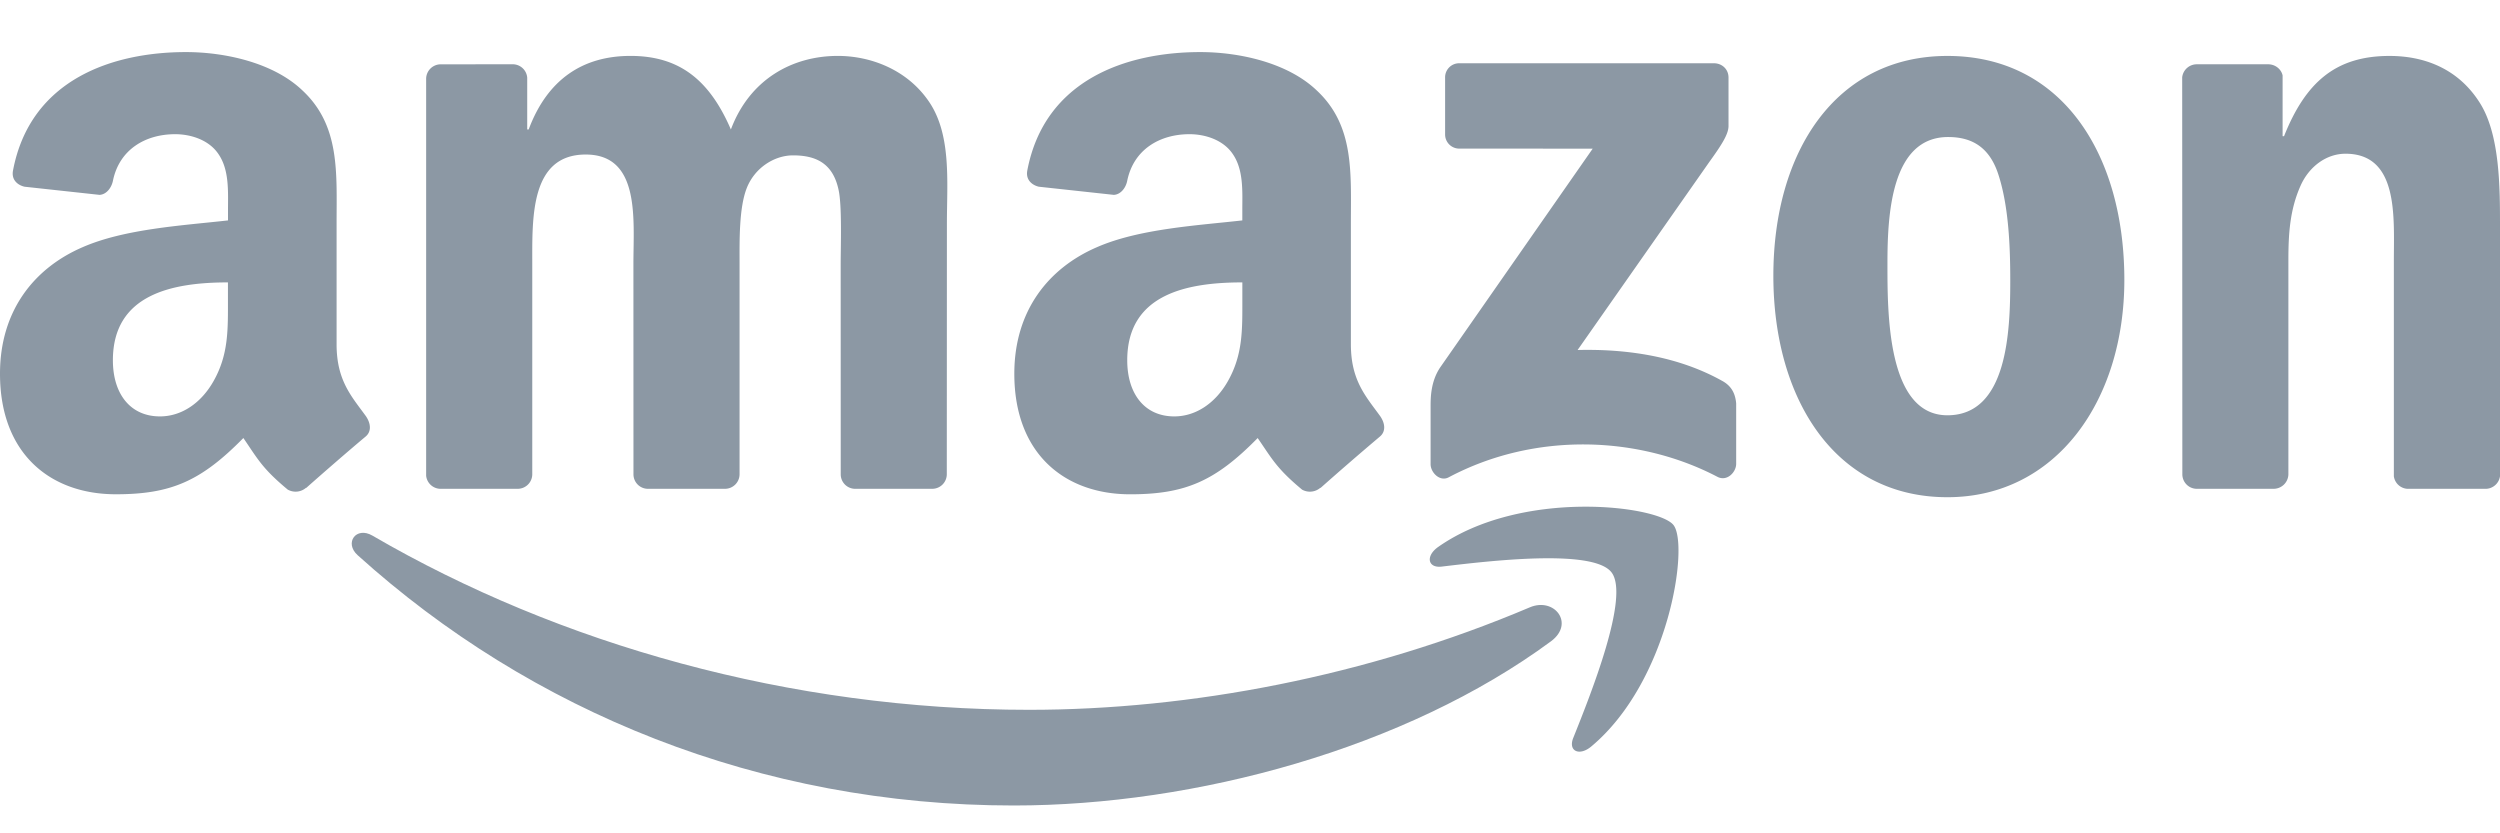
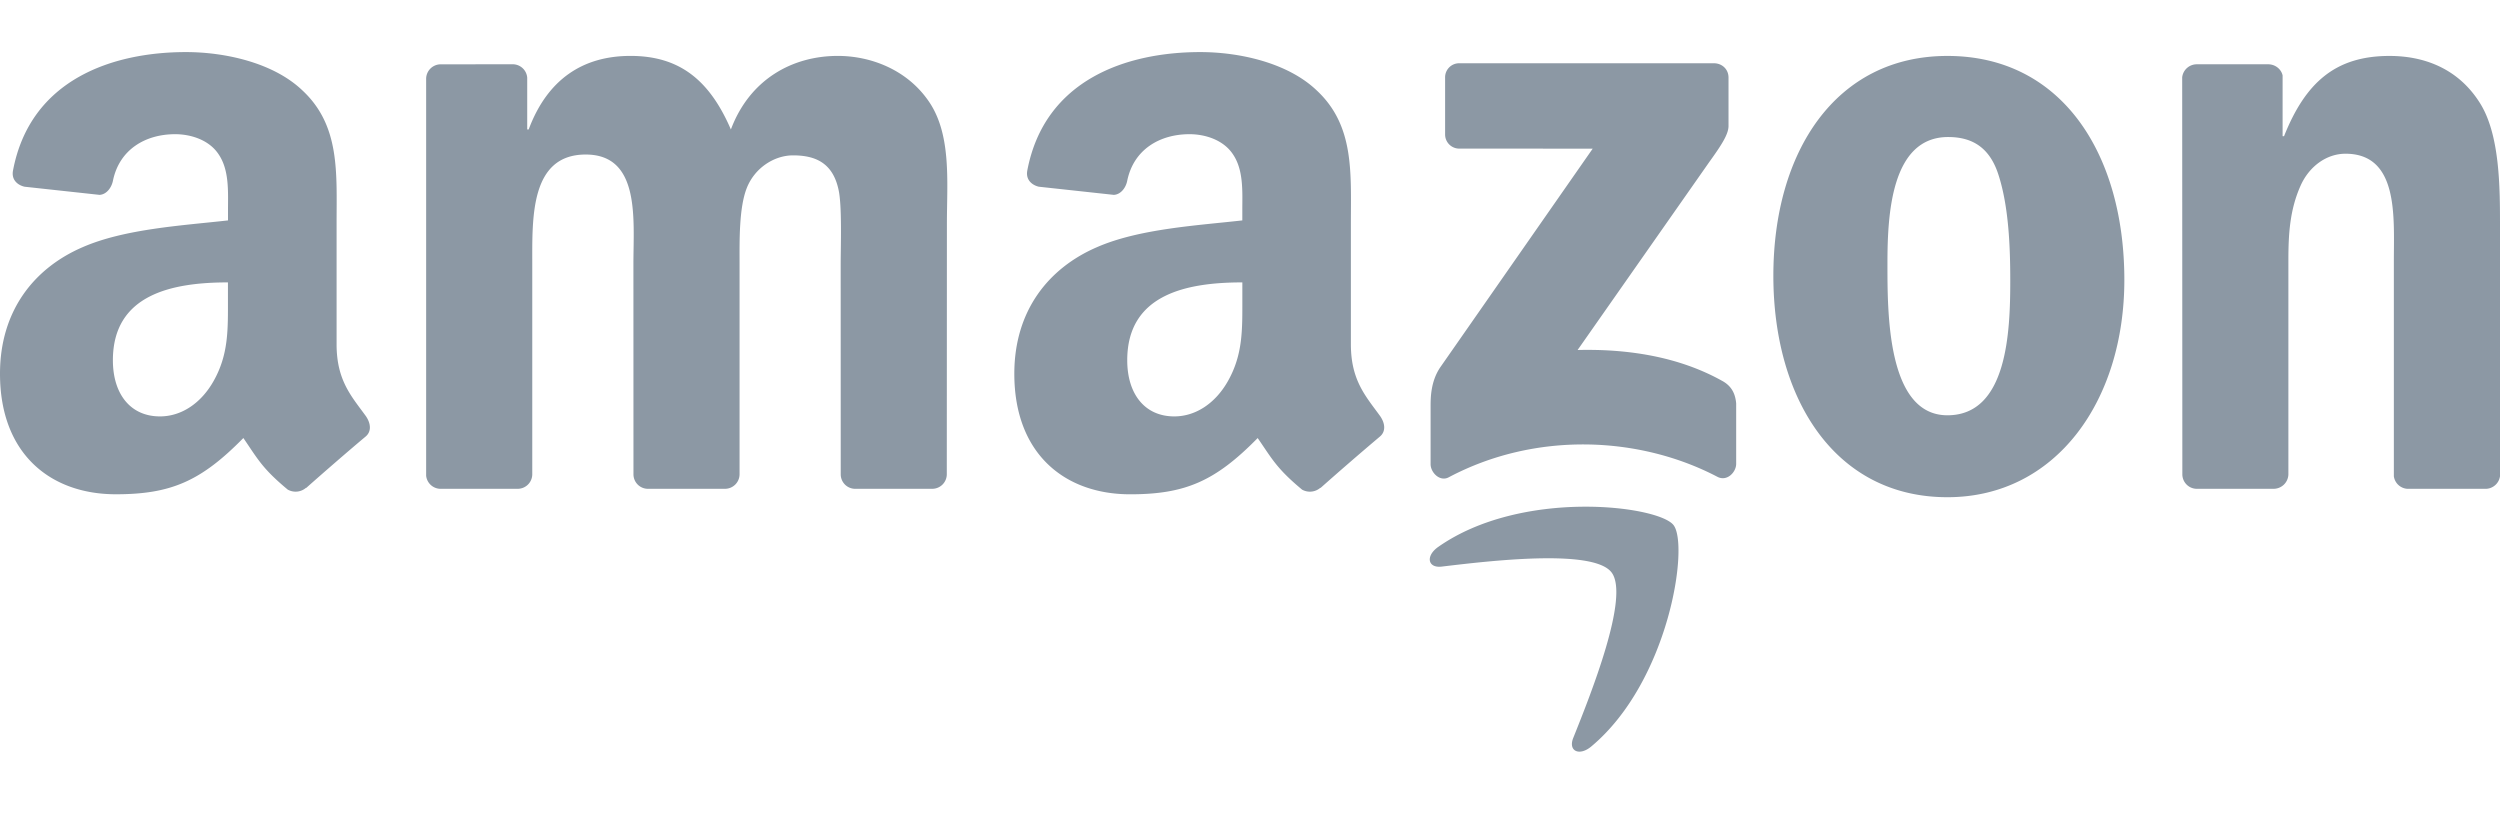
<svg xmlns="http://www.w3.org/2000/svg" width="96" height="32" fill="none">
-   <path fill="#fff" d="M0 0h96v32H0z" />
+   <path fill="#fff" d="M0 0h96v32H0" />
  <path fill-rule="evenodd" clip-rule="evenodd" d="M61.879 21.975c-.713-.914-4.715-.432-6.514-.218-.544.066-.629-.41-.138-.755 3.194-2.242 8.425-1.594 9.032-.844.613.757-.16 6.003-3.152 8.505-.46.386-.898.18-.694-.327.674-1.682 2.18-5.447 1.467-6.36h-.001zM55.492 5.16V2.981a.54.54 0 01.553-.552h9.766c.313 0 .564.226.564.55v1.866c-.004.314-.268.723-.736 1.373L60.58 13.44c1.878-.046 3.864.237 5.57 1.196.384.217.488.536.519.85v2.326c0 .32-.351.69-.72.498-3.006-1.575-6.994-1.746-10.32.019-.339.18-.694-.184-.694-.506v-2.21c0-.353.006-.958.363-1.497l5.862-8.408-5.103-.002a.543.543 0 01-.565-.548zm-35.626 13.61h-2.97a.56.56 0 01-.532-.501V3.018a.56.56 0 01.574-.548l2.767-.002a.559.559 0 01.54.513v1.99h.056c.72-1.925 2.08-2.824 3.91-2.824 1.859 0 3.024.9 3.855 2.825.722-1.926 2.359-2.825 4.106-2.825 1.248 0 2.607.513 3.439 1.669.942 1.284.75 3.145.75 4.782l-.004 9.623a.56.56 0 01-.574.549h-2.967a.556.556 0 01-.532-.547l-.002-8.086c0-.64.057-2.246-.083-2.855-.221-1.027-.887-1.316-1.747-1.316-.721 0-1.47.48-1.775 1.252-.305.77-.278 2.054-.278 2.92v8.083a.56.56 0 01-.572.549h-2.968a.557.557 0 01-.534-.547l-.002-8.086c0-1.7.276-4.203-1.831-4.203-2.137 0-2.053 2.438-2.053 4.203v8.084a.56.56 0 01-.575.549h.002zM74.808 5.262c-2.19 0-2.33 2.984-2.33 4.845 0 1.862-.026 5.84 2.303 5.84 2.302 0 2.413-3.21 2.413-5.165 0-1.285-.056-2.825-.445-4.044-.331-1.06-.998-1.476-1.94-1.476zm-.027-3.114c4.41 0 6.794 3.787 6.794 8.6 0 4.653-2.634 8.345-6.794 8.345-4.327 0-6.684-3.788-6.684-8.504 0-4.75 2.384-8.441 6.684-8.441zM87.295 18.77h-2.96a.558.558 0 01-.533-.547l-.006-15.256a.563.563 0 01.572-.498h2.756c.26.013.474.19.528.426v2.334h.056c.832-2.087 1.997-3.081 4.049-3.081 1.331 0 2.635.482 3.466 1.798C96 5.165 96 7.219 96 8.695v9.596a.564.564 0 01-.569.48h-2.98a.56.56 0 01-.527-.48v-8.28c0-1.67.194-4.108-1.858-4.108-.722 0-1.388.48-1.72 1.219-.417.93-.472 1.86-.472 2.889v8.21a.569.569 0 01-.579.549zM50.7 18.732a.614.614 0 01-.7.07c-.988-.821-1.164-1.2-1.705-1.981-1.63 1.661-2.785 2.16-4.898 2.16-2.501 0-4.447-1.544-4.447-4.63 0-2.414 1.306-4.052 3.168-4.857 1.612-.708 3.863-.836 5.587-1.03v-.385c0-.71.056-1.544-.361-2.156-.361-.546-1.057-.77-1.668-.77-1.134 0-2.14.58-2.389 1.782-.05.268-.245.534-.515.548l-2.88-.313c-.243-.055-.513-.25-.444-.62C40.111 3.054 43.266 2 46.093 2c1.446 0 3.335.385 4.475 1.478 1.445 1.351 1.306 3.154 1.306 5.115v4.629c0 1.394.579 2.003 1.122 2.754.19.27.232.59-.01.79a124.81 124.81 0 00-2.278 1.972l-.008-.006zm-2.994-7.245c0 1.16.027 2.122-.556 3.152-.473.835-1.224 1.351-2.058 1.351-1.14 0-1.806-.869-1.806-2.155 0-2.53 2.269-2.991 4.42-2.991v.643zm-35.957 7.246a.614.614 0 01-.701.067c-.988-.819-1.165-1.198-1.703-1.98-1.632 1.662-2.787 2.16-4.898 2.16C1.946 18.98 0 17.438 0 14.35c0-2.413 1.306-4.051 3.168-4.856 1.613-.708 3.864-.836 5.587-1.03v-.385c0-.71.056-1.544-.362-2.156-.36-.546-1.056-.77-1.667-.77-1.133 0-2.14.58-2.388 1.782-.052.268-.247.534-.515.548L.943 7.17c-.244-.055-.514-.248-.444-.62C1.16 3.054 4.316 2 7.143 2c1.446 0 3.336.385 4.476 1.478 1.445 1.351 1.306 3.154 1.306 5.115v4.629c0 1.394.578 2.003 1.122 2.754.188.27.232.59-.01.79-.608.507-1.686 1.444-2.28 1.972l-.006-.006h-.002zm-2.996-7.246c0 1.16.029 2.122-.555 3.152-.472.835-1.222 1.351-2.056 1.351-1.14 0-1.807-.869-1.807-2.155 0-2.53 2.27-2.991 4.418-2.991v.643z" fill="#8C98A4" />
-   <path fill-rule="evenodd" clip-rule="evenodd" d="M59.559 24.625c-5.58 4.116-13.665 6.306-20.629 6.306-9.759 0-18.547-3.609-25.198-9.613-.522-.472-.057-1.116.57-.75 7.176 4.176 16.05 6.689 25.214 6.689 6.182 0 12.979-1.283 19.231-3.936.944-.399 1.734.621.812 1.304z" fill="#8C98A4" />
</svg>